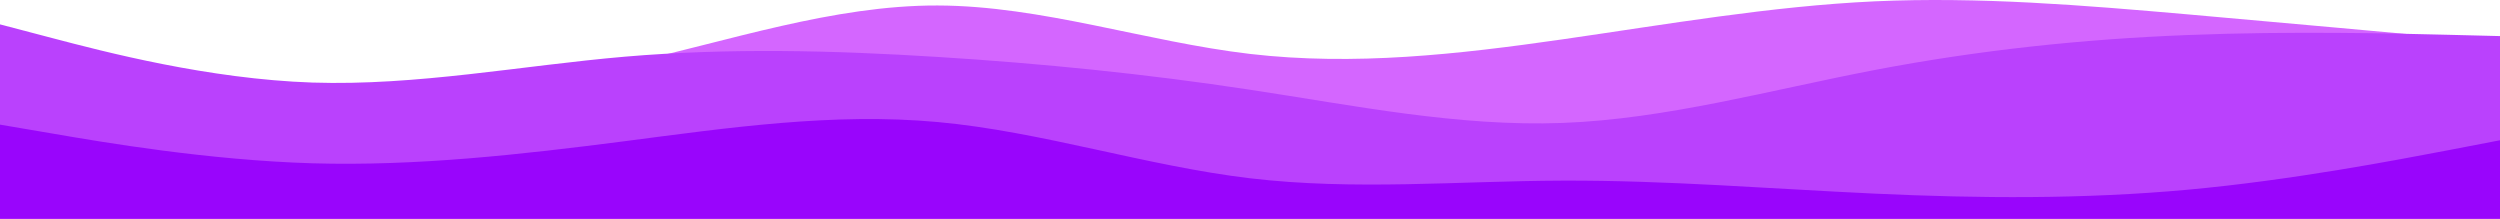
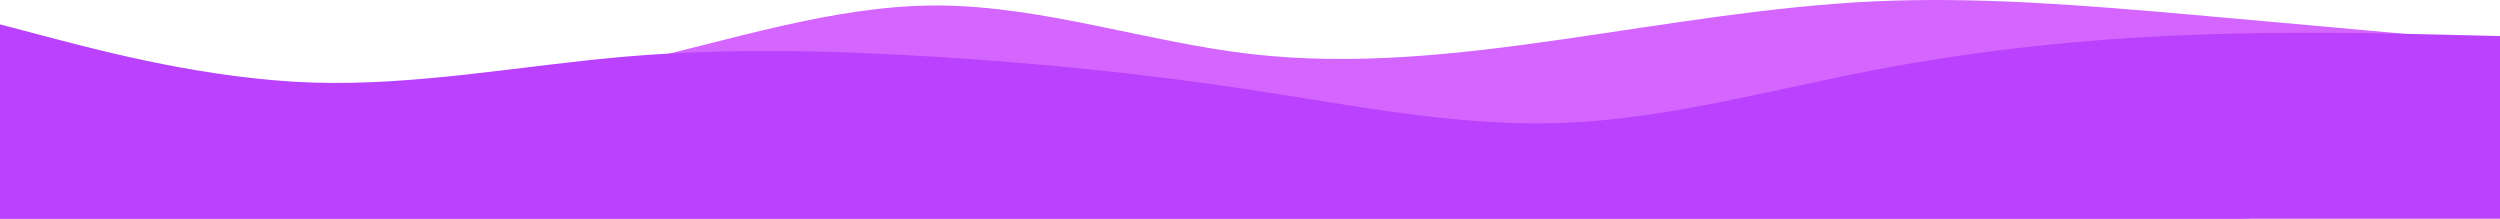
<svg xmlns="http://www.w3.org/2000/svg" width="1920" height="168" viewBox="0 0 1920 168" fill="none">
-   <path d="M0 68.715L40 71.215C80 73.715 160 78.715 240 77.015C320 75.415 400 67.015 480 49.215C560 31.415 640 4.015 720 4.215C800 4.415 880 32.015 960 41.415C1040 50.715 1120 41.715 1200 30.215C1280 18.715 1360 4.715 1440 1.015C1520 -2.585 1600 4.015 1680 11.015C1760 18.015 1840 25.415 1880 29.015L1920 32.715V168.715H1880C1840 168.715 1760 168.715 1680 168.715C1600 168.715 1520 168.715 1440 168.715C1360 168.715 1280 168.715 1200 168.715C1120 168.715 1040 168.715 960 168.715C880 168.715 800 168.715 720 168.715C640 168.715 560 168.715 480 168.715C400 168.715 320 168.715 240 168.715C160 168.715 80 168.715 40 168.715H0V68.715Z" fill="#D466FF" />
+   <path d="M0 68.715L40 71.215C80 73.715 160 78.715 240 77.015C320 75.415 400 67.015 480 49.215C560 31.415 640 4.015 720 4.215C800 4.415 880 32.015 960 41.415C1040 50.715 1120 41.715 1200 30.215C1280 18.715 1360 4.715 1440 1.015C1520 -2.585 1600 4.015 1680 11.015C1760 18.015 1840 25.415 1880 29.015L1920 32.715H1880C1840 168.715 1760 168.715 1680 168.715C1600 168.715 1520 168.715 1440 168.715C1360 168.715 1280 168.715 1200 168.715C1120 168.715 1040 168.715 960 168.715C880 168.715 800 168.715 720 168.715C640 168.715 560 168.715 480 168.715C400 168.715 320 168.715 240 168.715C160 168.715 80 168.715 40 168.715H0V68.715Z" fill="#D466FF" />
  <path d="M0 18.715L40 29.215C80 39.715 160 60.715 240 63.415C320 66.015 400 50.415 480 43.515C560 36.715 640 38.715 720 43.715C800 48.715 880 56.715 960 68.915C1040 81.015 1120 97.415 1200 94.415C1280 91.415 1360 69.015 1440 53.715C1520 38.415 1600 30.015 1680 26.915C1760 23.715 1840 25.715 1880 26.715L1920 27.715V168.715H1880C1840 168.715 1760 168.715 1680 168.715C1600 168.715 1520 168.715 1440 168.715C1360 168.715 1280 168.715 1200 168.715C1120 168.715 1040 168.715 960 168.715C880 168.715 800 168.715 720 168.715C640 168.715 560 168.715 480 168.715C400 168.715 320 168.715 240 168.715C160 168.715 80 168.715 40 168.715H0V18.715Z" fill="#BA41FD" />
-   <path d="M0 95.715L40 102.515C80 109.415 160 123.015 240 125.415C320 127.715 400 118.715 480 108.415C560 98.015 640 86.415 720 93.715C800 101.015 880 127.415 960 136.915C1040 146.415 1120 139.015 1200 138.715C1280 138.415 1360 145.015 1440 148.715C1520 152.415 1600 153.015 1680 145.715C1760 138.415 1840 123.015 1880 115.415L1920 107.715V168.715H1880C1840 168.715 1760 168.715 1680 168.715C1600 168.715 1520 168.715 1440 168.715C1360 168.715 1280 168.715 1200 168.715C1120 168.715 1040 168.715 960 168.715C880 168.715 800 168.715 720 168.715C640 168.715 560 168.715 480 168.715C400 168.715 320 168.715 240 168.715C160 168.715 80 168.715 40 168.715H0V95.715Z" fill="#9905FC" />
</svg>